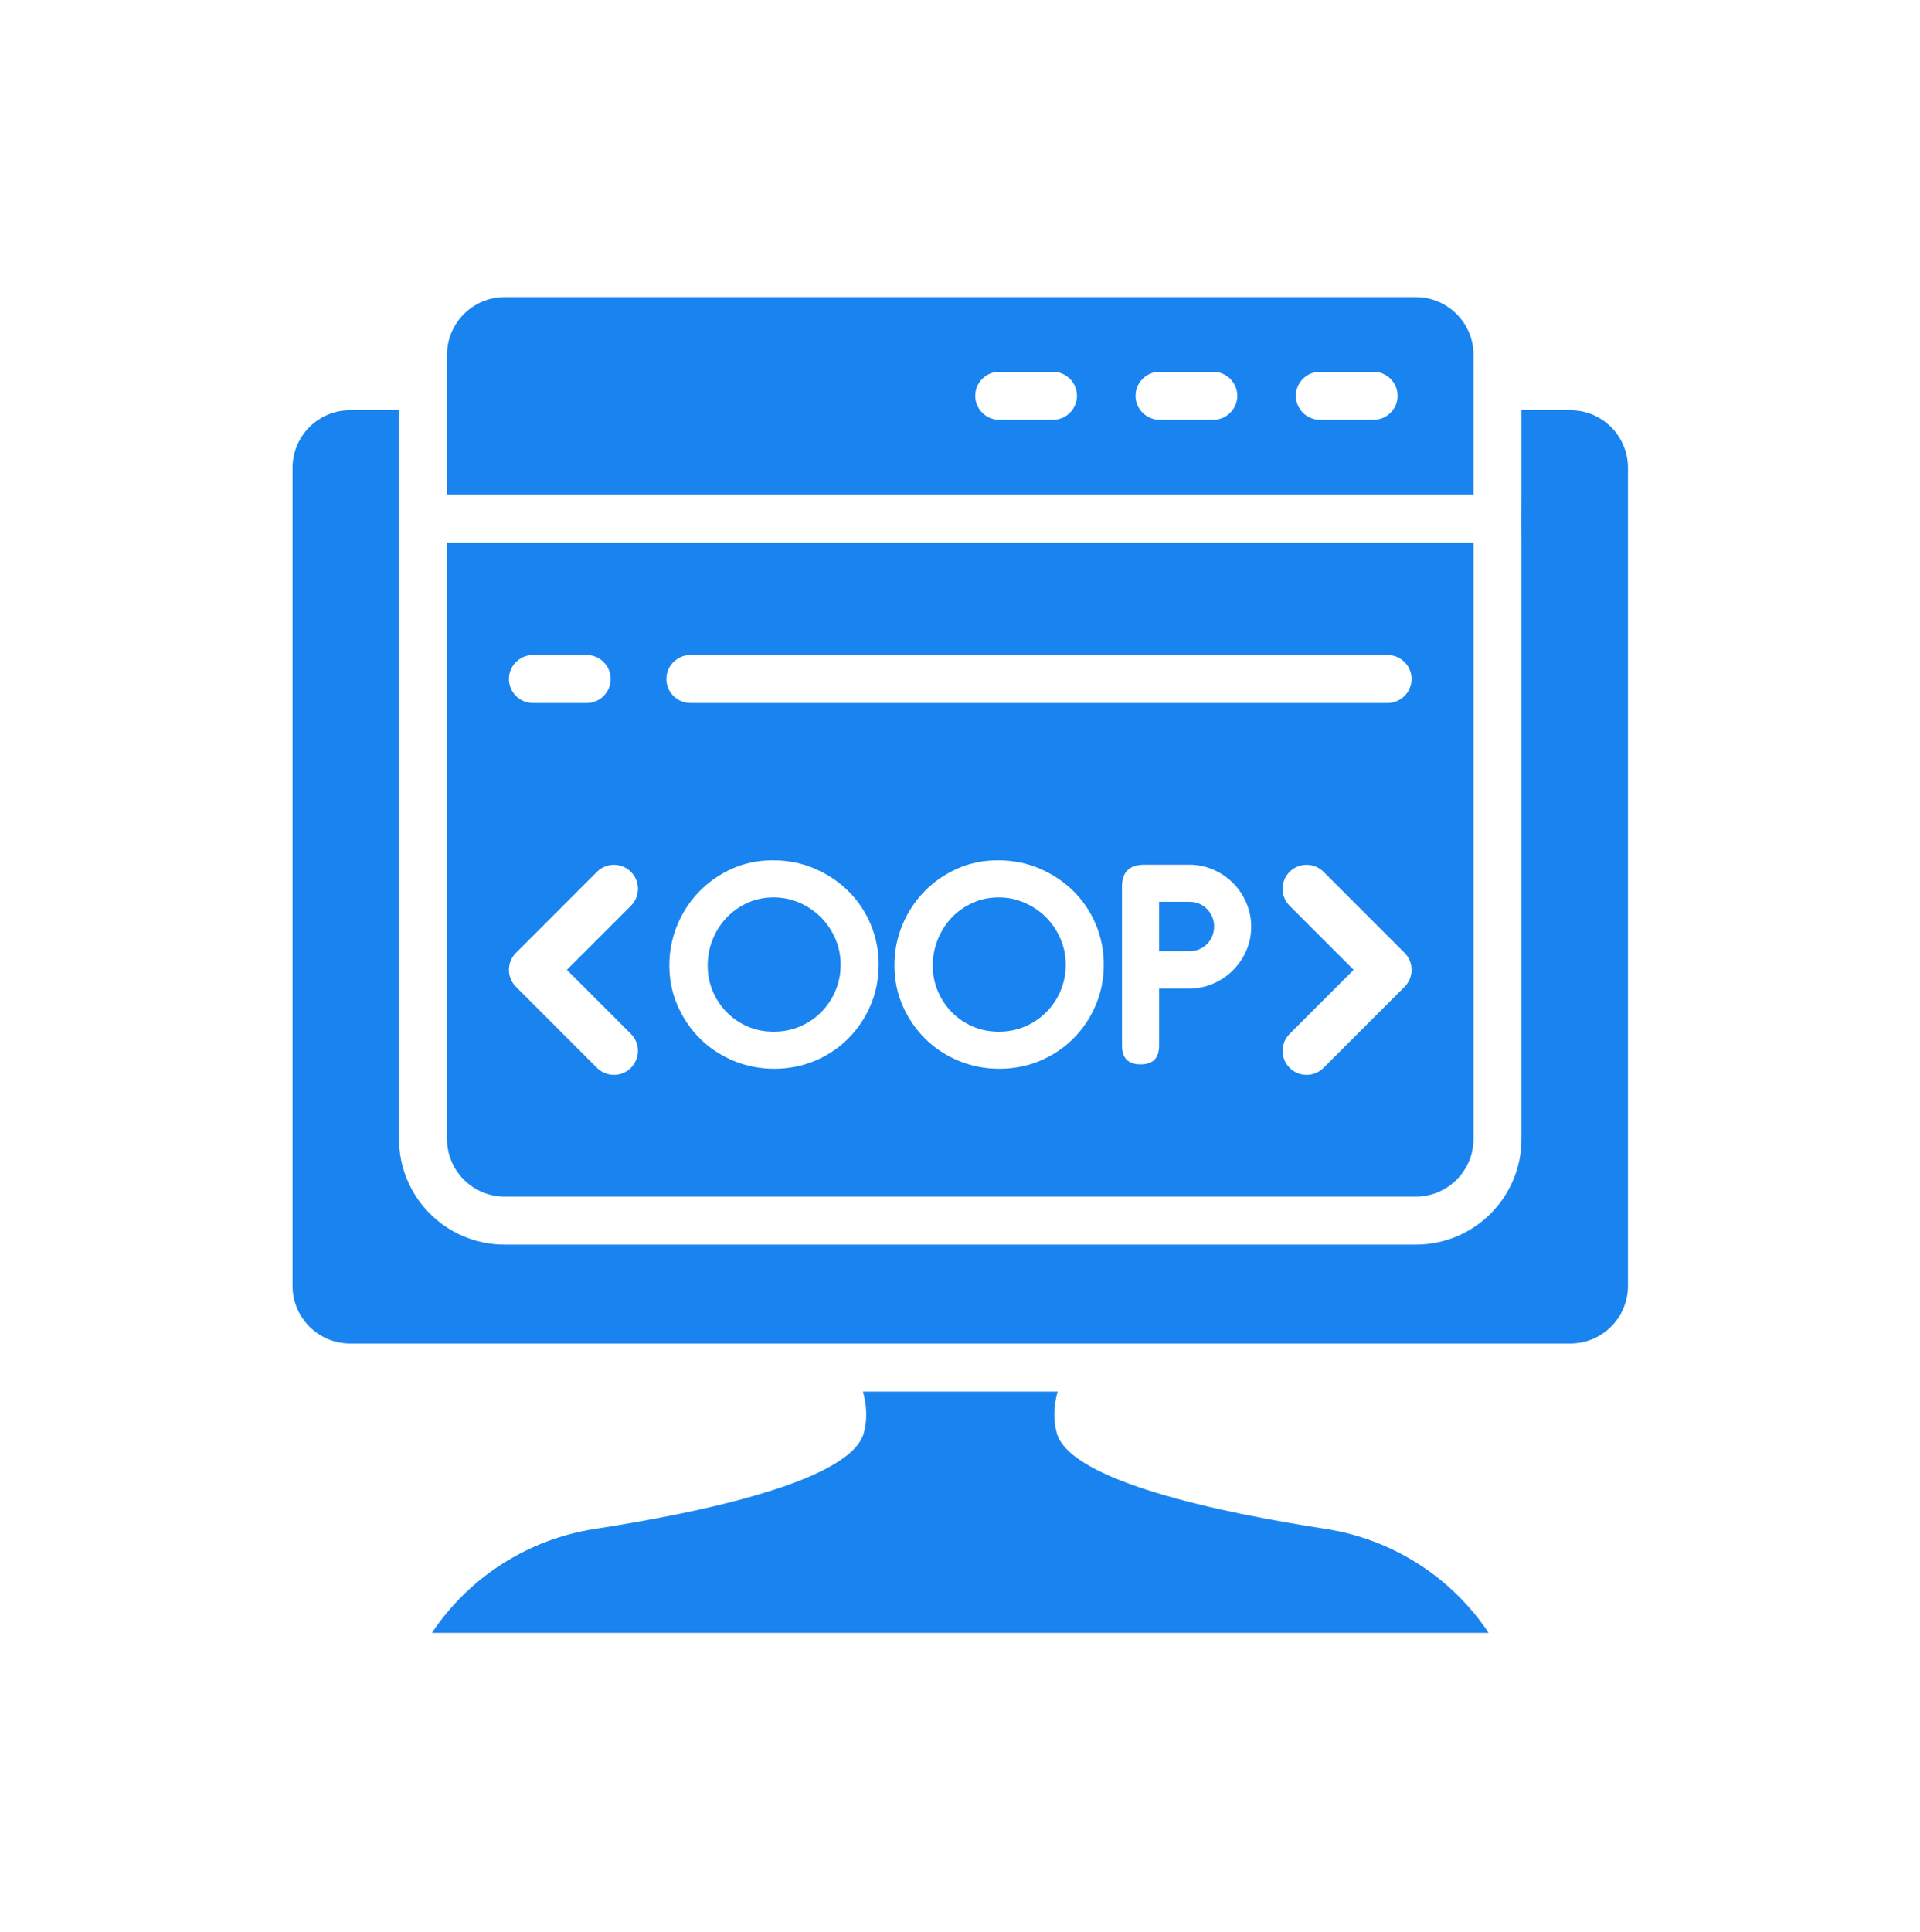
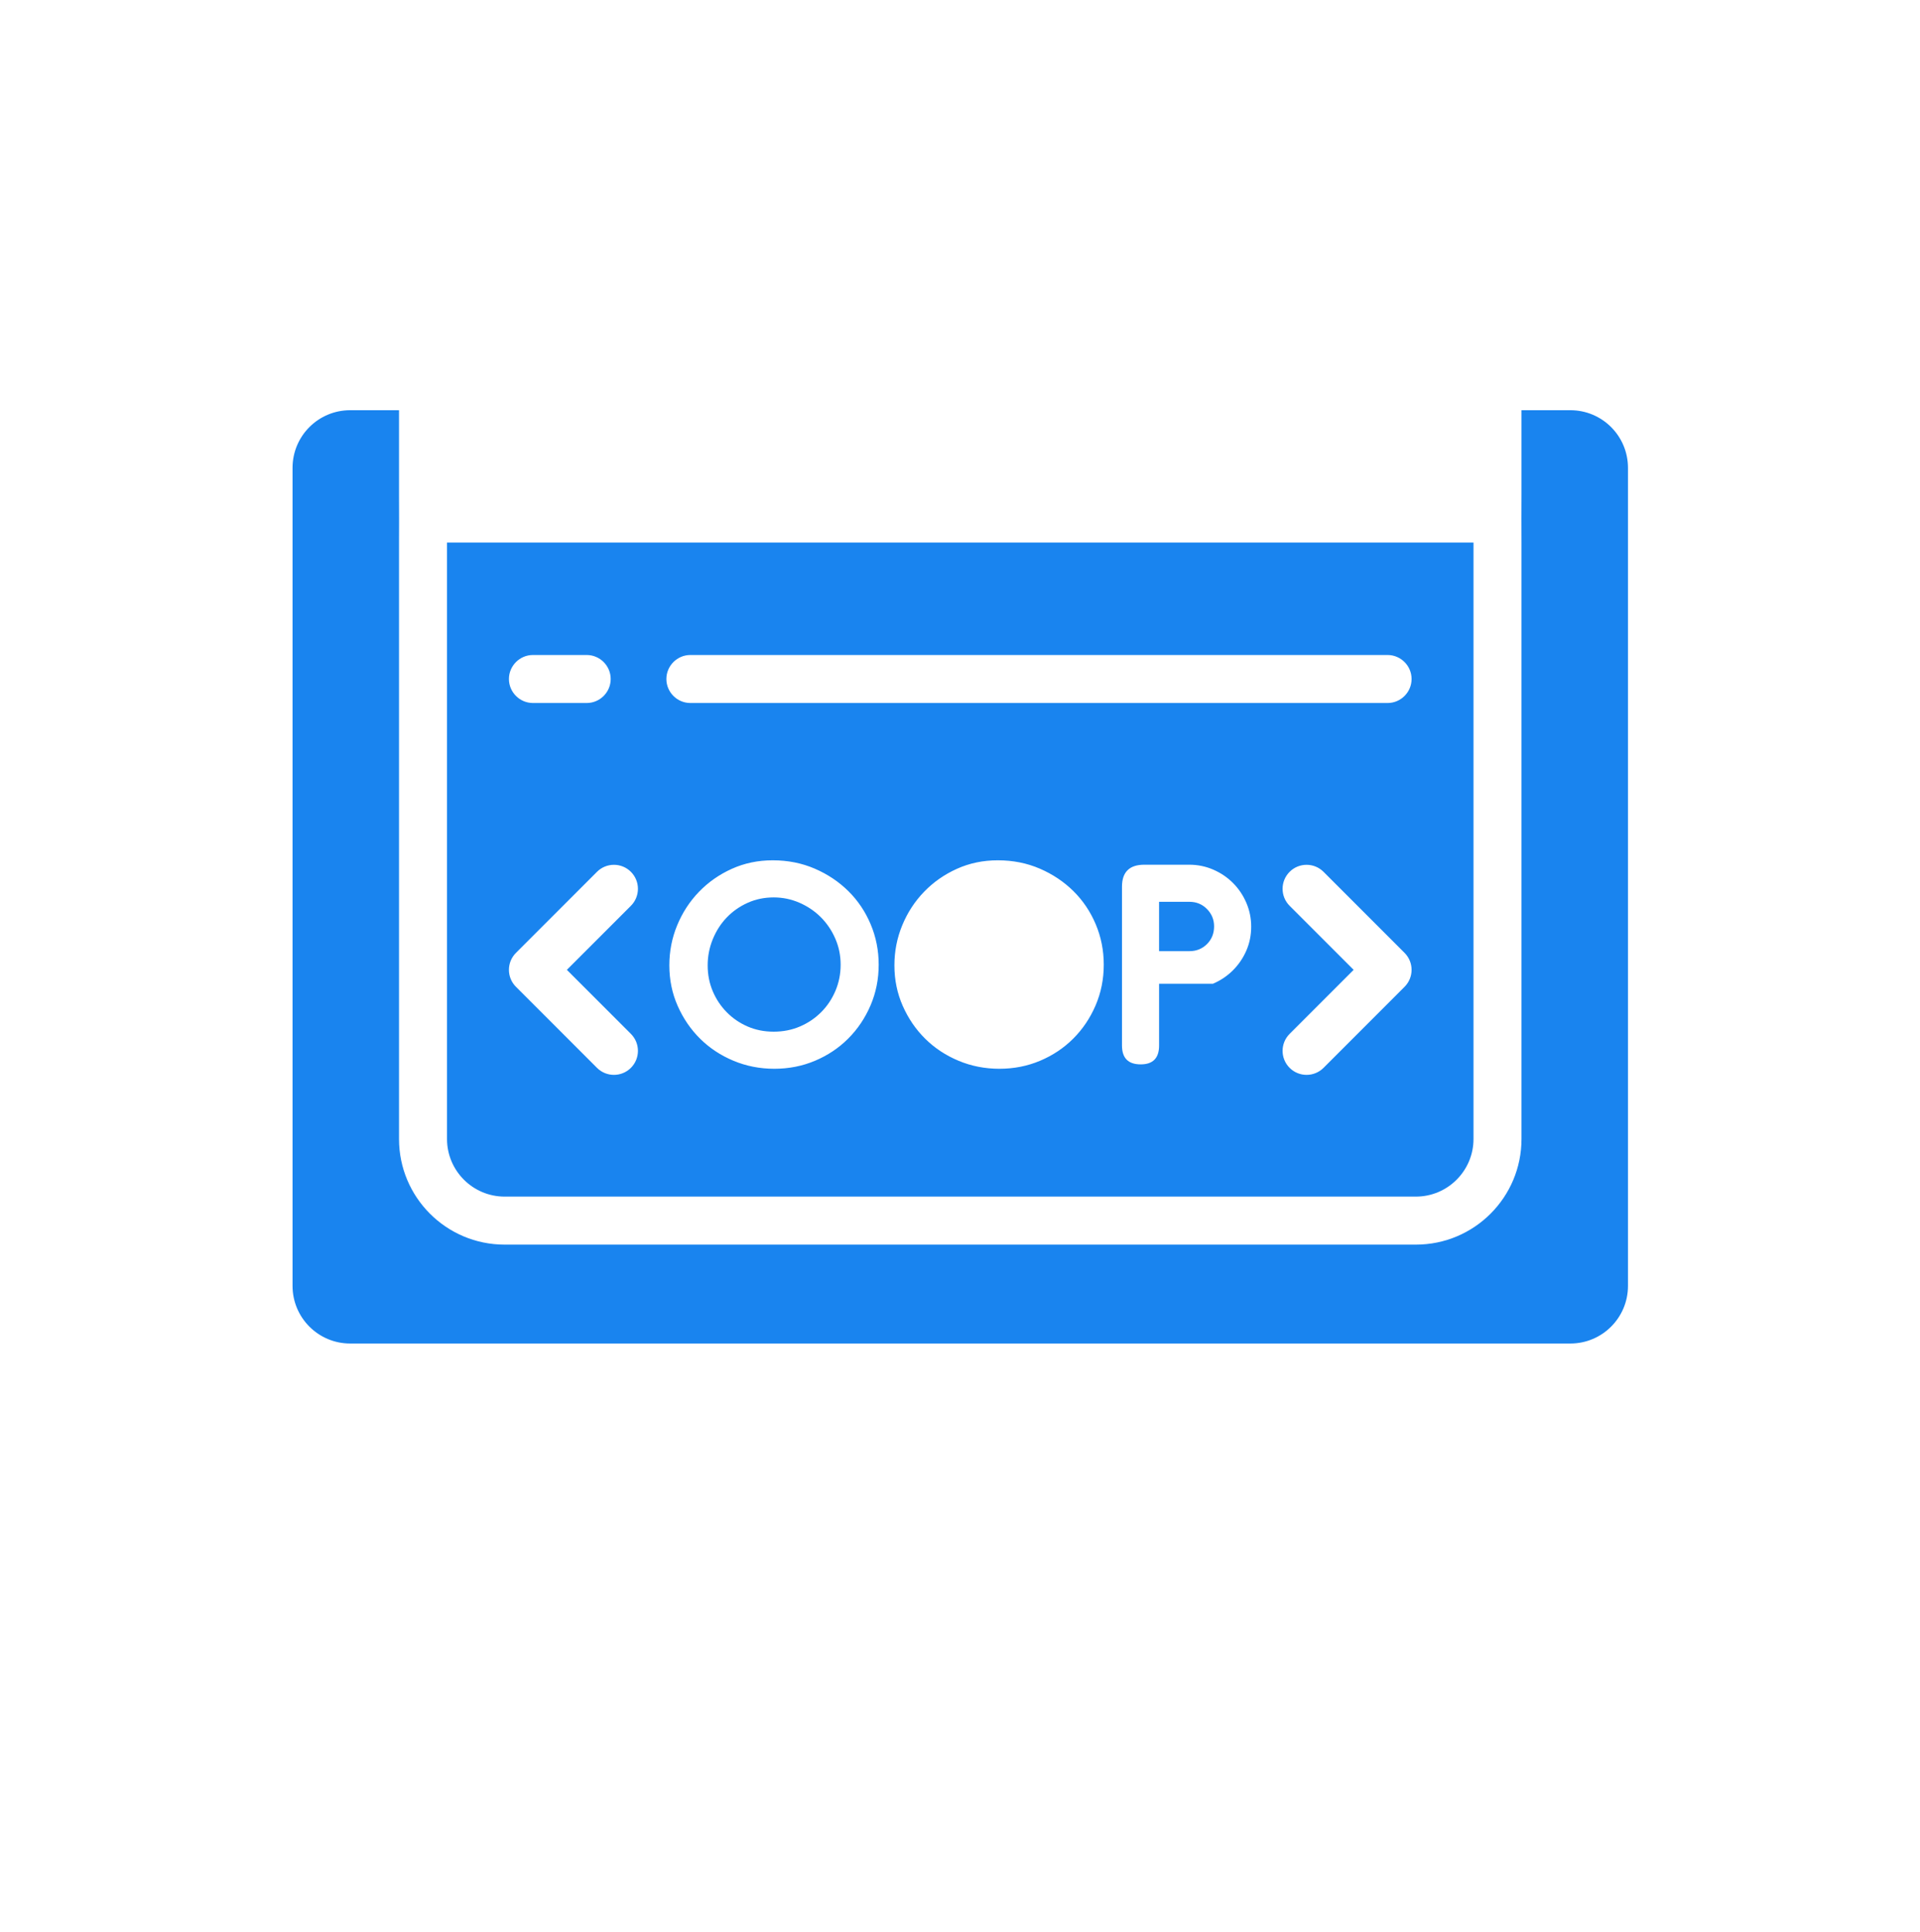
<svg xmlns="http://www.w3.org/2000/svg" width="171" height="172" viewBox="0 0 171 172" fill="none">
-   <path d="M132.583 145.39H38.465C41.791 140.409 47.053 137.052 52.971 136.136C62.359 134.686 75.781 131.878 76.938 127.577C77.265 126.361 77.193 125.12 76.853 123.902H94.197C93.857 125.12 93.782 126.361 94.11 127.577C95.268 131.878 108.689 134.686 118.079 136.136C123.997 137.052 129.257 140.409 132.583 145.39Z" fill="#1984EF" />
-   <path d="M39.812 31.583V44.032H131.233V31.583C131.233 28.762 128.925 26.453 126.103 26.453H44.943C42.121 26.453 39.812 28.762 39.812 31.583ZM115.412 35.242C115.412 34.067 116.374 33.105 117.55 33.105H122.338C123.513 33.105 124.475 34.067 124.475 35.242C124.475 36.418 123.513 37.38 122.338 37.38H117.55C116.374 37.38 115.412 36.418 115.412 35.242ZM101.134 35.242C101.134 34.067 102.096 33.105 103.271 33.105H108.059C109.235 33.105 110.197 34.067 110.197 35.242C110.197 36.418 109.235 37.38 108.059 37.38H103.271C102.096 37.38 101.134 36.418 101.134 35.242ZM86.855 35.242C86.855 34.067 87.817 33.105 88.993 33.105H93.781C94.956 33.105 95.918 34.067 95.918 35.242C95.918 36.418 94.956 37.38 93.781 37.38H88.993C87.817 37.38 86.855 36.418 86.855 35.242Z" fill="#1984EF" />
  <path d="M139.861 36.525H135.508V44.032C135.508 44.04 135.508 44.048 135.508 44.056C135.501 45.466 135.501 46.874 135.508 48.284C135.508 48.292 135.508 48.3 135.508 48.308V101.417C135.508 106.611 131.297 110.822 126.103 110.822H44.943C39.748 110.822 35.538 106.611 35.538 101.417V48.308C35.538 48.3 35.538 48.292 35.538 48.284C35.545 46.874 35.545 45.466 35.538 44.056C35.538 44.048 35.538 44.041 35.538 44.033V36.525H31.185C28.352 36.525 26.055 38.822 26.055 41.655V114.497C26.055 117.33 28.352 119.627 31.185 119.627H139.862C142.695 119.627 144.992 117.33 144.992 114.497V41.655C144.991 38.822 142.694 36.525 139.861 36.525Z" fill="#1984EF" />
  <path d="M105.933 80.297H103.23V84.692H105.933C106.553 84.692 107.073 84.482 107.496 84.062C107.919 83.642 108.13 83.115 108.13 82.481C108.13 81.884 107.919 81.37 107.496 80.941C107.073 80.512 106.553 80.297 105.933 80.297Z" fill="#1984EF" />
-   <path d="M39.812 48.307V101.416C39.812 104.244 42.114 106.546 44.943 106.546H126.104C128.933 106.546 131.234 104.244 131.234 101.416C131.234 101.416 131.234 48.308 131.234 48.307H39.812ZM47.465 58.321H52.253C53.428 58.321 54.39 59.283 54.39 60.459C54.39 61.635 53.428 62.596 52.253 62.596H47.465C46.289 62.596 45.327 61.635 45.327 60.459C45.327 59.283 46.289 58.321 47.465 58.321ZM56.191 92.058C57.025 92.893 57.025 94.246 56.191 95.081C55.356 95.916 54.002 95.916 53.168 95.081L45.953 87.867C45.118 87.032 45.118 85.678 45.953 84.844L53.168 77.629C54.002 76.794 55.356 76.794 56.191 77.629C57.025 78.464 57.025 79.817 56.191 80.652L50.487 86.355L56.191 92.058ZM77.531 89.523C77.045 90.652 76.383 91.636 75.543 92.476C74.703 93.316 73.718 93.974 72.589 94.45C71.46 94.926 70.251 95.164 68.964 95.164C67.676 95.164 66.462 94.926 65.324 94.45C64.185 93.974 63.196 93.321 62.356 92.49C61.517 91.66 60.849 90.684 60.355 89.565C59.86 88.445 59.613 87.241 59.613 85.953C59.613 84.703 59.846 83.513 60.313 82.384C60.779 81.255 61.428 80.261 62.258 79.402C63.089 78.544 64.064 77.862 65.184 77.358C66.304 76.854 67.517 76.602 68.824 76.602C70.168 76.602 71.413 76.85 72.561 77.344C73.709 77.839 74.707 78.506 75.557 79.346C76.406 80.186 77.069 81.171 77.544 82.3C78.02 83.429 78.258 84.628 78.258 85.897C78.258 87.185 78.016 88.394 77.531 89.523ZM97.576 89.523C97.09 90.652 96.428 91.636 95.588 92.476C94.748 93.316 93.763 93.974 92.634 94.45C91.505 94.926 90.297 95.164 89.009 95.164C87.721 95.164 86.507 94.926 85.369 94.45C84.23 93.974 83.241 93.321 82.401 92.49C81.561 91.66 80.894 90.684 80.4 89.565C79.905 88.445 79.658 87.241 79.658 85.953C79.658 84.703 79.891 83.513 80.358 82.384C80.824 81.255 81.473 80.261 82.303 79.402C83.134 78.544 84.109 77.862 85.229 77.358C86.349 76.854 87.562 76.602 88.869 76.602C90.213 76.602 91.458 76.85 92.606 77.344C93.754 77.839 94.752 78.506 95.602 79.346C96.451 80.186 97.114 81.171 97.59 82.3C98.066 83.429 98.304 84.628 98.304 85.897C98.304 87.185 98.061 88.394 97.576 89.523ZM110.998 84.651C110.708 85.314 110.31 85.897 109.804 86.401C109.299 86.905 108.708 87.302 108.034 87.591C107.36 87.881 106.649 88.025 105.9 88.025H103.231V93.092C103.231 94.212 102.685 94.772 101.593 94.772C100.482 94.772 99.927 94.212 99.927 93.092V78.954C99.927 77.648 100.589 76.994 101.915 76.994H105.918C106.665 76.994 107.374 77.139 108.046 77.428C108.718 77.718 109.306 78.114 109.81 78.618C110.314 79.122 110.71 79.71 111 80.382C111.289 81.054 111.434 81.763 111.434 82.51C111.434 83.275 111.288 83.989 110.998 84.651ZM125.093 87.867L117.878 95.081C117.044 95.916 115.69 95.916 114.856 95.081C114.021 94.246 114.021 92.893 114.856 92.058L120.559 86.355L114.856 80.652C114.021 79.817 114.021 78.464 114.856 77.629C115.69 76.794 117.044 76.794 117.878 77.629L125.093 84.843C125.928 85.678 125.928 87.032 125.093 87.867ZM123.582 62.596H61.487C60.311 62.596 59.349 61.635 59.349 60.459C59.349 59.283 60.311 58.321 61.487 58.321H123.582C124.757 58.321 125.719 59.283 125.719 60.459C125.719 61.635 124.757 62.596 123.582 62.596Z" fill="#1984EF" />
-   <path d="M93.153 81.67C92.612 81.129 91.977 80.7 91.249 80.382C90.521 80.065 89.756 79.906 88.954 79.906C88.114 79.906 87.334 80.07 86.616 80.396C85.897 80.723 85.276 81.162 84.754 81.712C84.231 82.263 83.821 82.907 83.522 83.644C83.224 84.381 83.074 85.151 83.074 85.954C83.074 86.775 83.223 87.54 83.522 88.249C83.821 88.959 84.236 89.584 84.768 90.125C85.3 90.667 85.92 91.091 86.63 91.399C87.339 91.707 88.114 91.861 88.954 91.861C89.793 91.861 90.573 91.707 91.291 91.399C92.01 91.091 92.639 90.667 93.181 90.125C93.722 89.584 94.147 88.949 94.455 88.221C94.763 87.493 94.917 86.719 94.917 85.897C94.917 85.076 94.758 84.302 94.441 83.574C94.123 82.846 93.694 82.212 93.153 81.67Z" fill="#1984EF" />
+   <path d="M39.812 48.307V101.416C39.812 104.244 42.114 106.546 44.943 106.546H126.104C128.933 106.546 131.234 104.244 131.234 101.416C131.234 101.416 131.234 48.308 131.234 48.307H39.812ZM47.465 58.321H52.253C53.428 58.321 54.39 59.283 54.39 60.459C54.39 61.635 53.428 62.596 52.253 62.596H47.465C46.289 62.596 45.327 61.635 45.327 60.459C45.327 59.283 46.289 58.321 47.465 58.321ZM56.191 92.058C57.025 92.893 57.025 94.246 56.191 95.081C55.356 95.916 54.002 95.916 53.168 95.081L45.953 87.867C45.118 87.032 45.118 85.678 45.953 84.844L53.168 77.629C54.002 76.794 55.356 76.794 56.191 77.629C57.025 78.464 57.025 79.817 56.191 80.652L50.487 86.355L56.191 92.058ZM77.531 89.523C77.045 90.652 76.383 91.636 75.543 92.476C74.703 93.316 73.718 93.974 72.589 94.45C71.46 94.926 70.251 95.164 68.964 95.164C67.676 95.164 66.462 94.926 65.324 94.45C64.185 93.974 63.196 93.321 62.356 92.49C61.517 91.66 60.849 90.684 60.355 89.565C59.86 88.445 59.613 87.241 59.613 85.953C59.613 84.703 59.846 83.513 60.313 82.384C60.779 81.255 61.428 80.261 62.258 79.402C63.089 78.544 64.064 77.862 65.184 77.358C66.304 76.854 67.517 76.602 68.824 76.602C70.168 76.602 71.413 76.85 72.561 77.344C73.709 77.839 74.707 78.506 75.557 79.346C76.406 80.186 77.069 81.171 77.544 82.3C78.02 83.429 78.258 84.628 78.258 85.897C78.258 87.185 78.016 88.394 77.531 89.523ZM97.576 89.523C97.09 90.652 96.428 91.636 95.588 92.476C94.748 93.316 93.763 93.974 92.634 94.45C91.505 94.926 90.297 95.164 89.009 95.164C87.721 95.164 86.507 94.926 85.369 94.45C84.23 93.974 83.241 93.321 82.401 92.49C81.561 91.66 80.894 90.684 80.4 89.565C79.905 88.445 79.658 87.241 79.658 85.953C79.658 84.703 79.891 83.513 80.358 82.384C80.824 81.255 81.473 80.261 82.303 79.402C83.134 78.544 84.109 77.862 85.229 77.358C86.349 76.854 87.562 76.602 88.869 76.602C90.213 76.602 91.458 76.85 92.606 77.344C93.754 77.839 94.752 78.506 95.602 79.346C96.451 80.186 97.114 81.171 97.59 82.3C98.066 83.429 98.304 84.628 98.304 85.897C98.304 87.185 98.061 88.394 97.576 89.523ZM110.998 84.651C110.708 85.314 110.31 85.897 109.804 86.401C109.299 86.905 108.708 87.302 108.034 87.591H103.231V93.092C103.231 94.212 102.685 94.772 101.593 94.772C100.482 94.772 99.927 94.212 99.927 93.092V78.954C99.927 77.648 100.589 76.994 101.915 76.994H105.918C106.665 76.994 107.374 77.139 108.046 77.428C108.718 77.718 109.306 78.114 109.81 78.618C110.314 79.122 110.71 79.71 111 80.382C111.289 81.054 111.434 81.763 111.434 82.51C111.434 83.275 111.288 83.989 110.998 84.651ZM125.093 87.867L117.878 95.081C117.044 95.916 115.69 95.916 114.856 95.081C114.021 94.246 114.021 92.893 114.856 92.058L120.559 86.355L114.856 80.652C114.021 79.817 114.021 78.464 114.856 77.629C115.69 76.794 117.044 76.794 117.878 77.629L125.093 84.843C125.928 85.678 125.928 87.032 125.093 87.867ZM123.582 62.596H61.487C60.311 62.596 59.349 61.635 59.349 60.459C59.349 59.283 60.311 58.321 61.487 58.321H123.582C124.757 58.321 125.719 59.283 125.719 60.459C125.719 61.635 124.757 62.596 123.582 62.596Z" fill="#1984EF" />
  <path d="M73.106 81.67C72.565 81.129 71.93 80.7 71.203 80.382C70.475 80.065 69.709 79.906 68.907 79.906C68.067 79.906 67.287 80.07 66.569 80.396C65.85 80.723 65.23 81.162 64.707 81.712C64.184 82.263 63.774 82.907 63.475 83.644C63.177 84.381 63.027 85.151 63.027 85.954C63.027 86.775 63.176 87.54 63.475 88.249C63.774 88.959 64.189 89.584 64.721 90.125C65.253 90.667 65.874 91.091 66.583 91.399C67.292 91.707 68.067 91.861 68.907 91.861C69.747 91.861 70.526 91.707 71.244 91.399C71.963 91.091 72.593 90.667 73.134 90.125C73.675 89.584 74.1 88.949 74.408 88.221C74.716 87.493 74.87 86.719 74.87 85.897C74.87 85.076 74.711 84.302 74.394 83.574C74.076 82.846 73.647 82.212 73.106 81.67Z" fill="#1984EF" />
</svg>